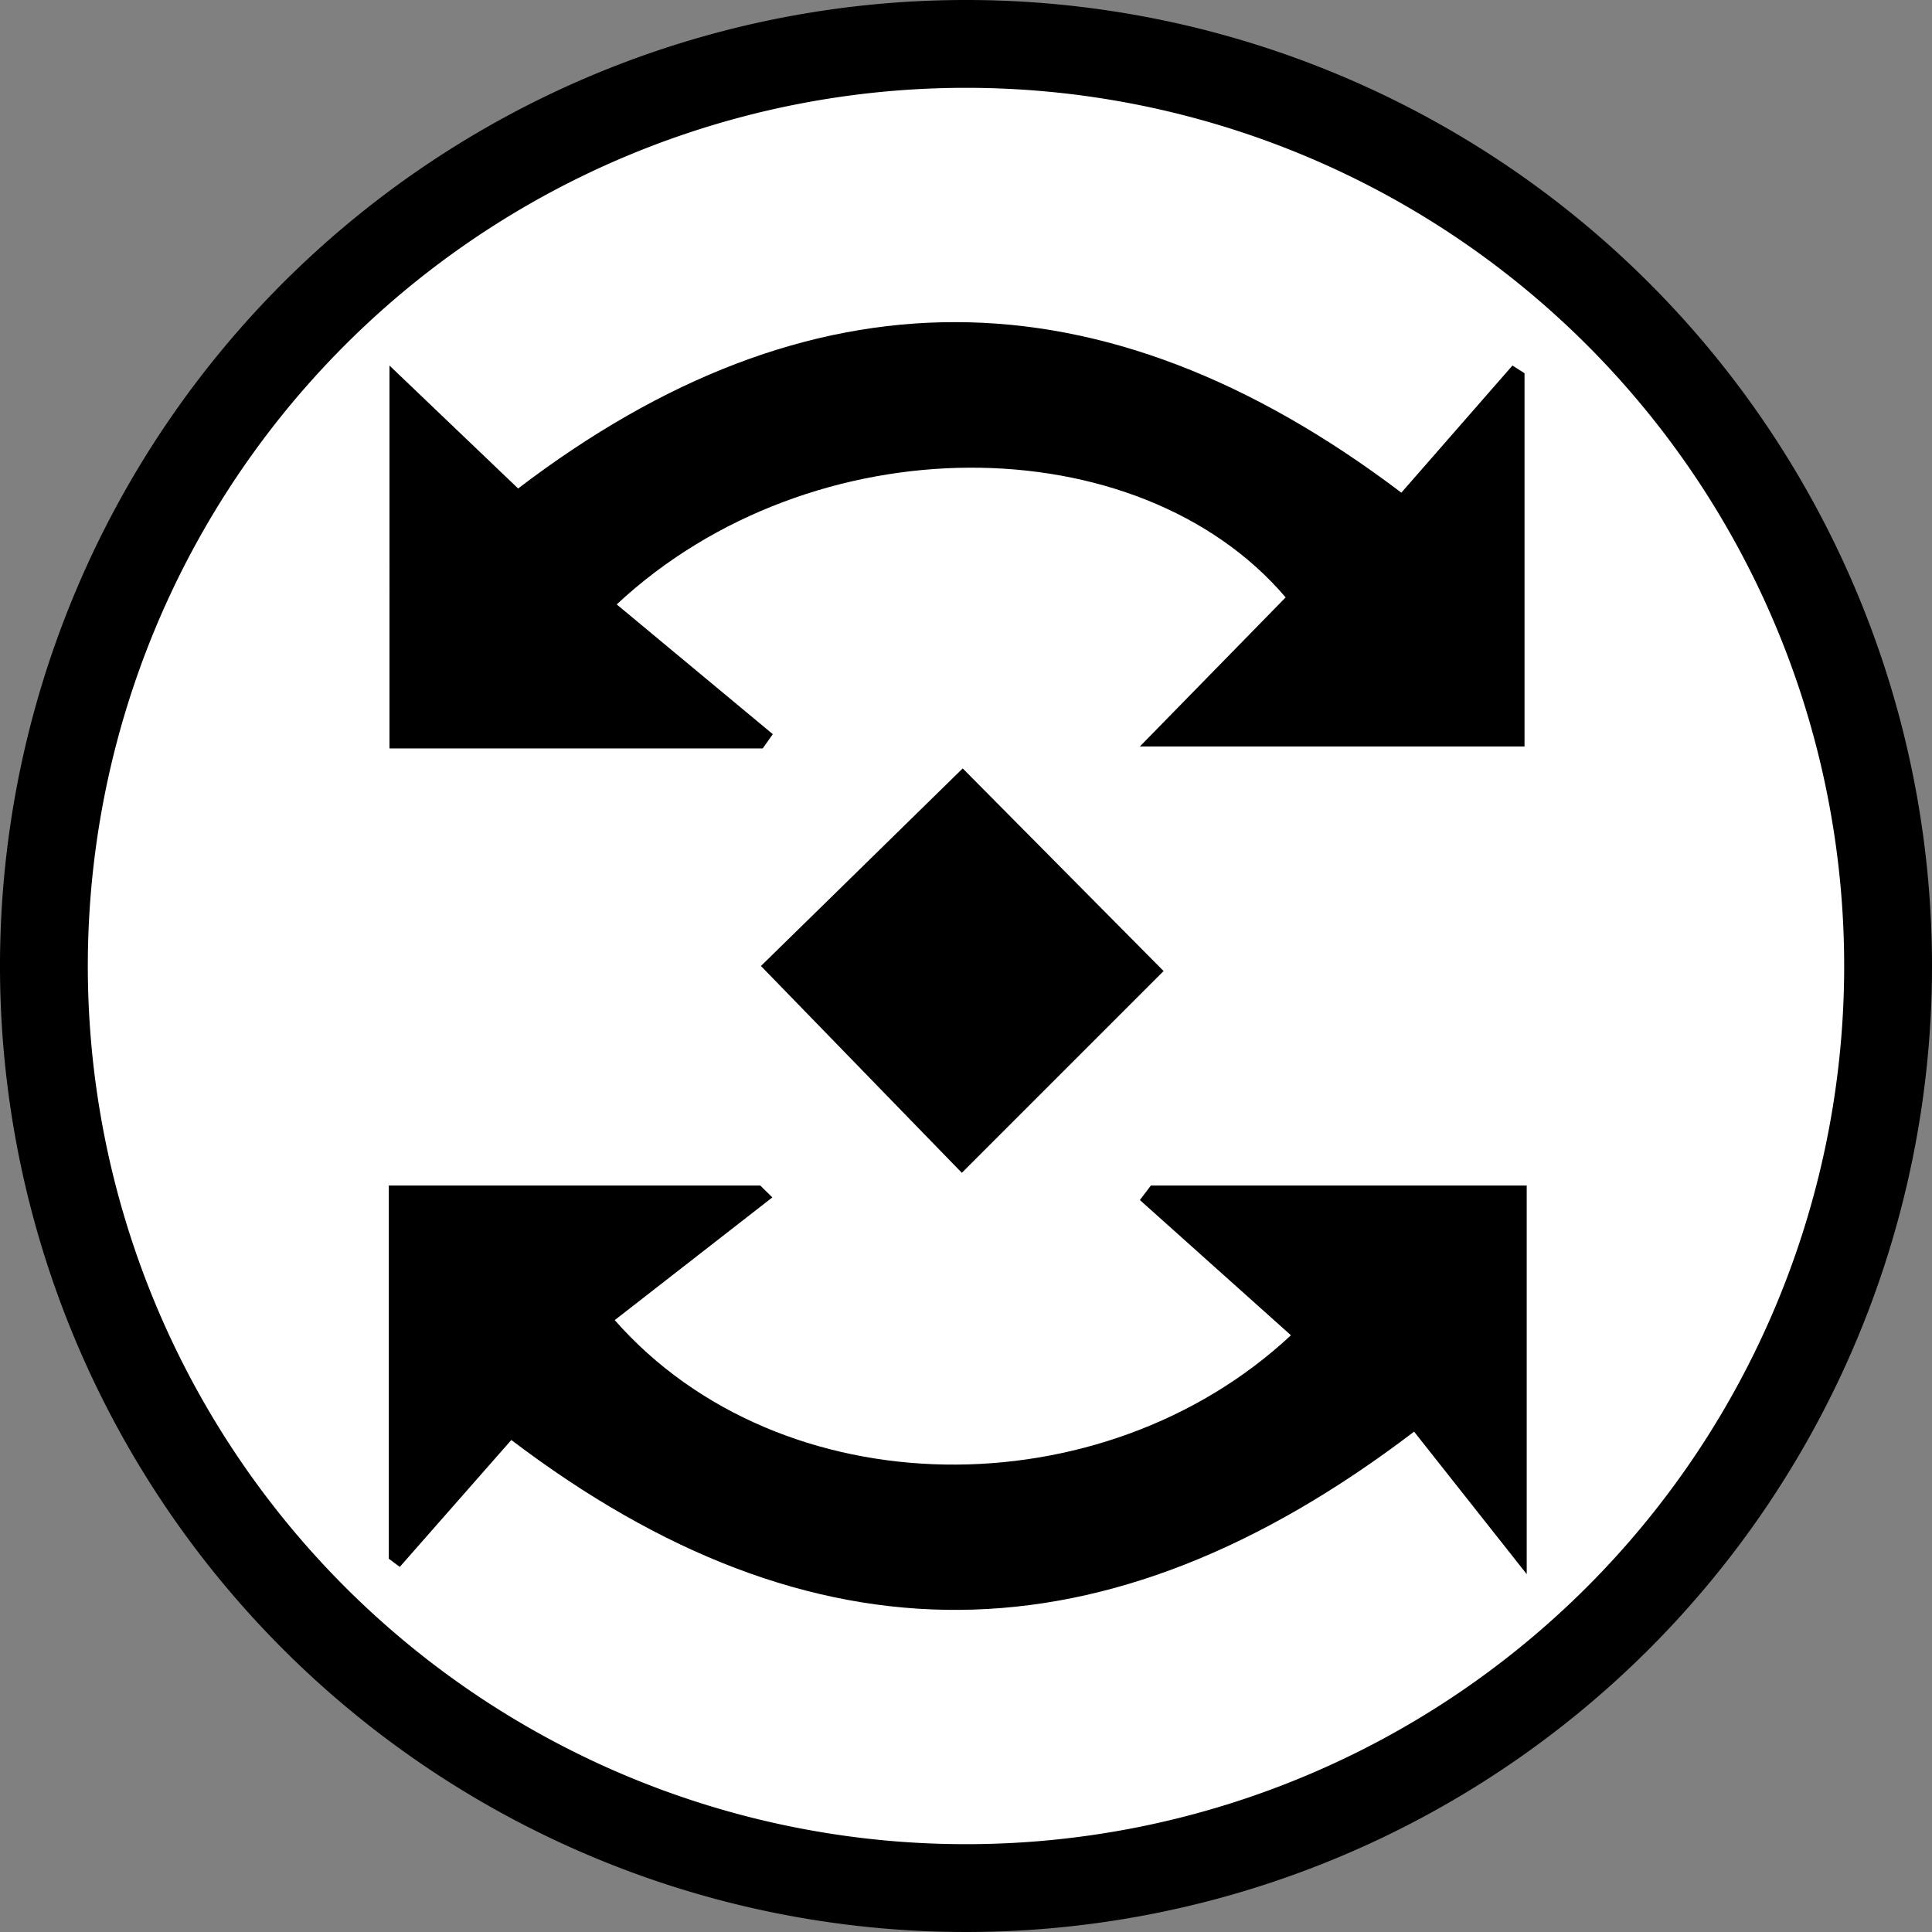
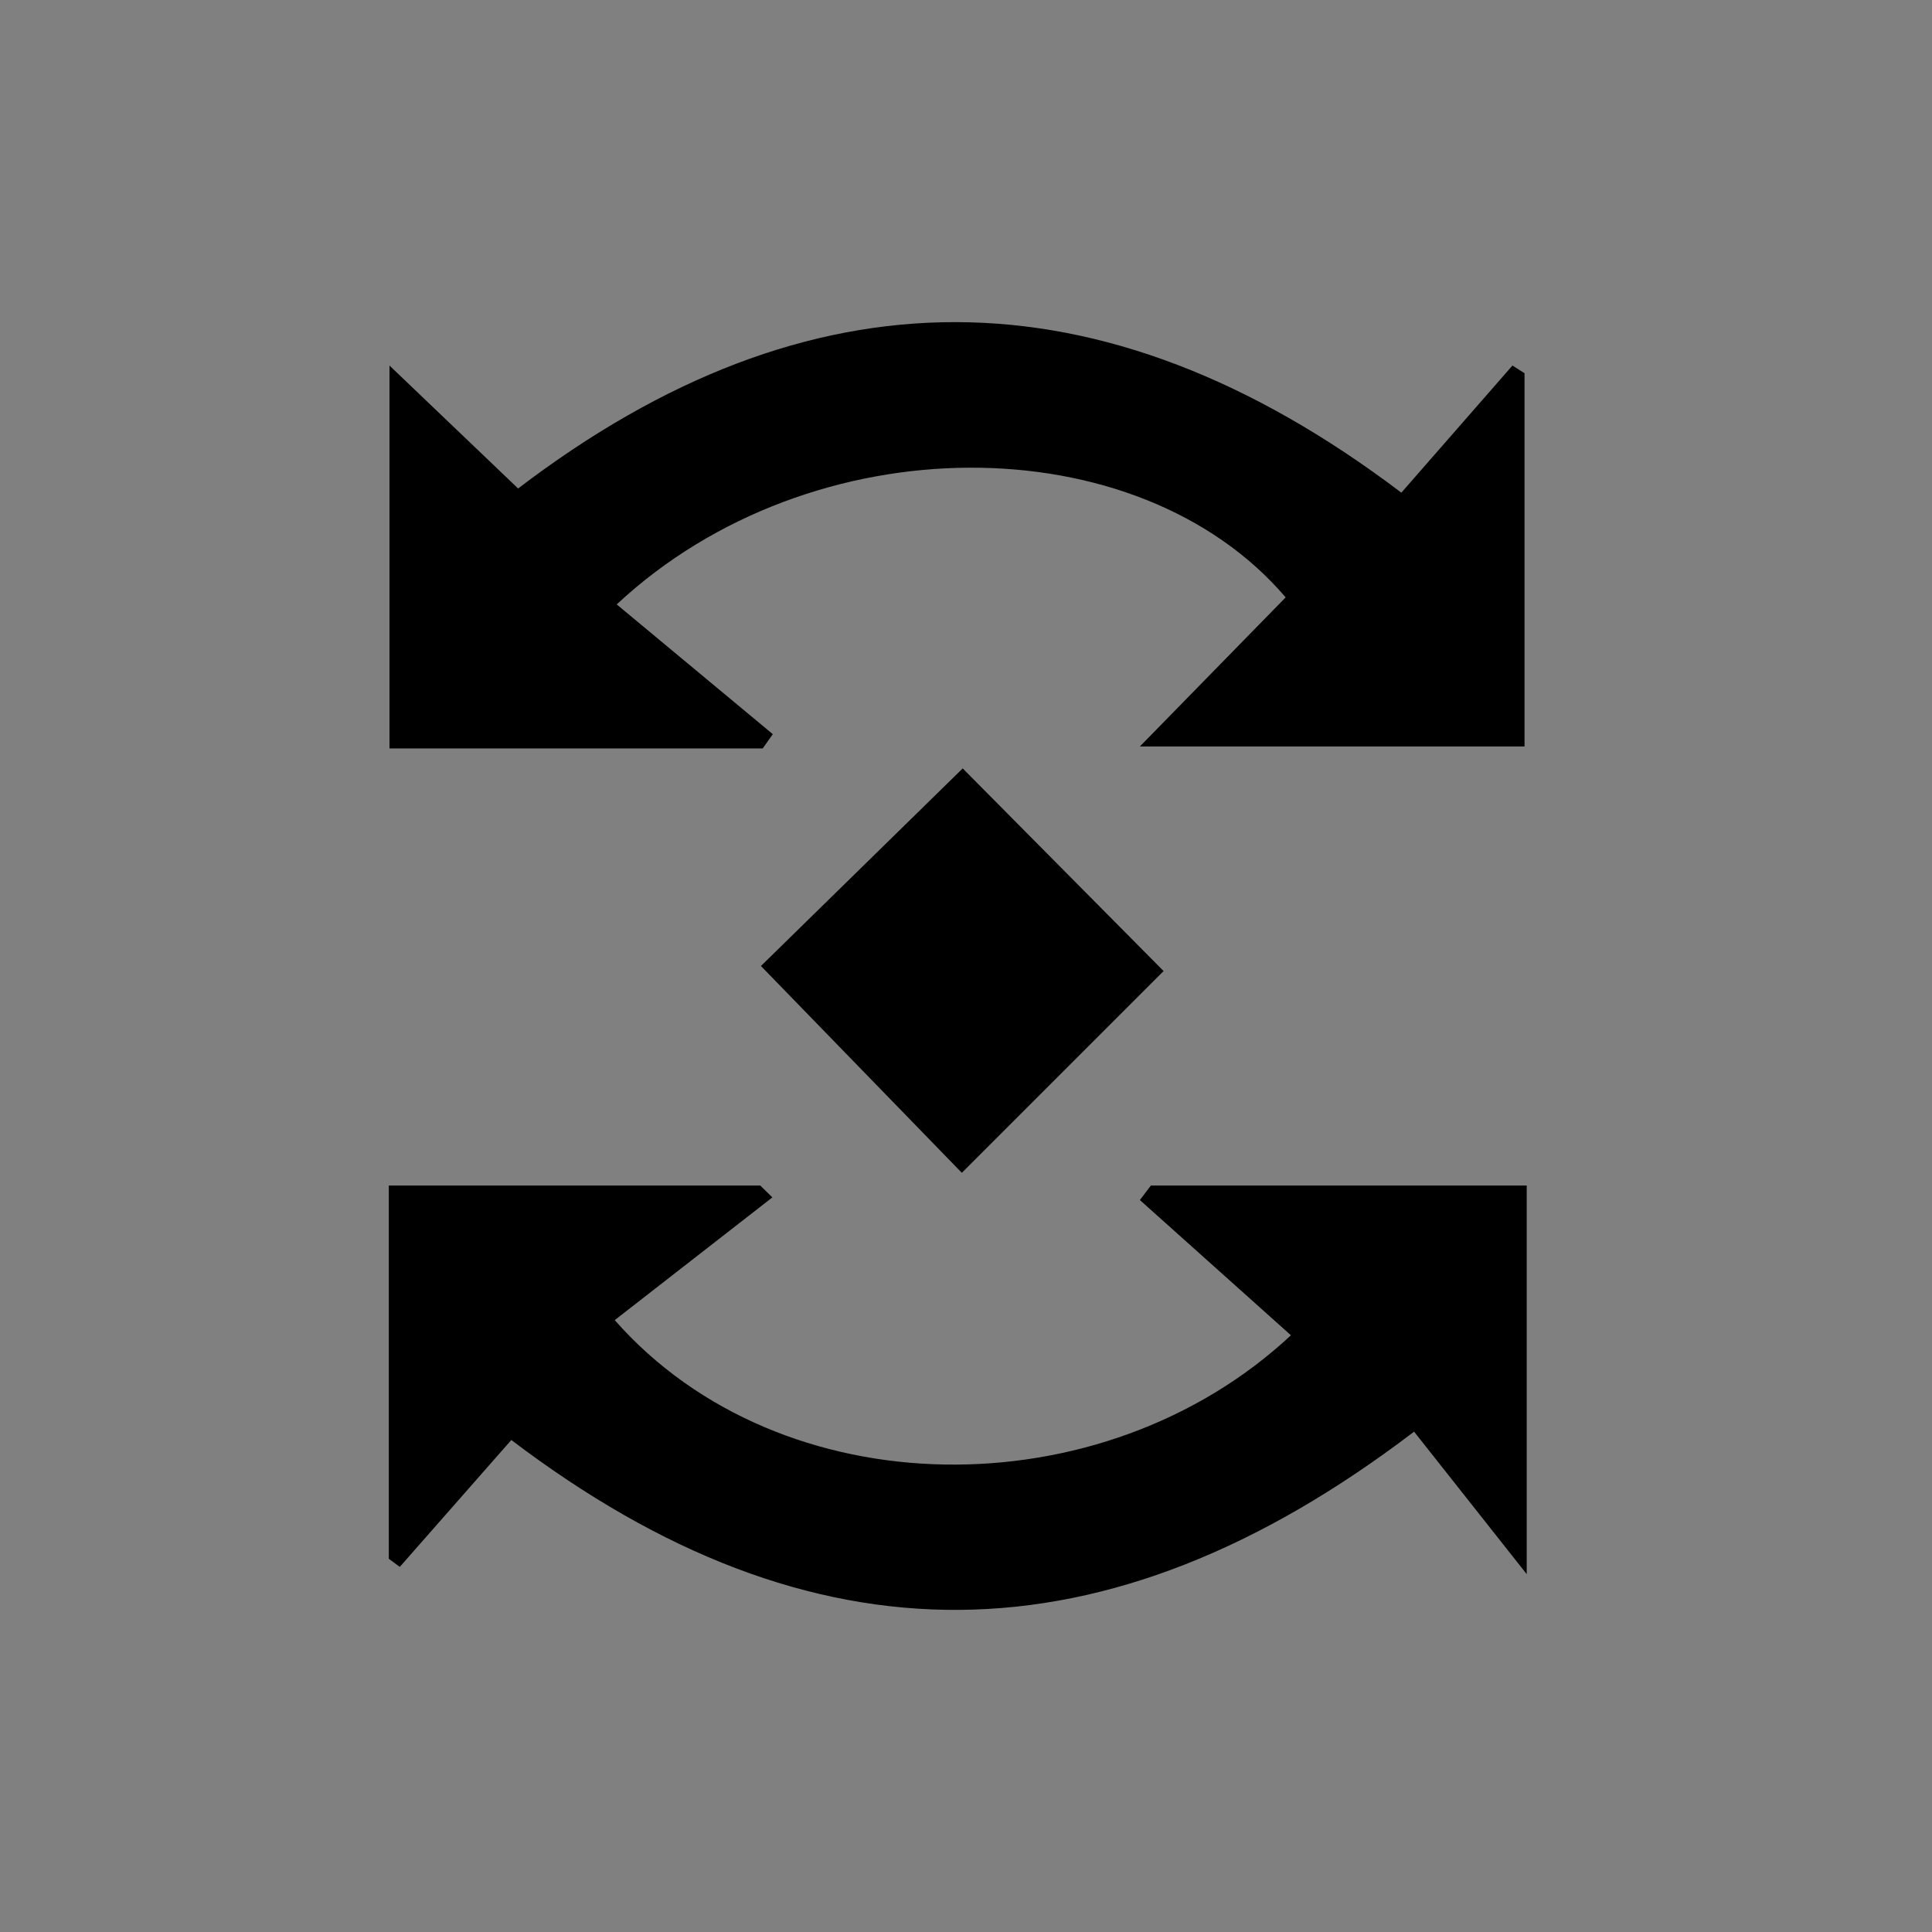
<svg xmlns="http://www.w3.org/2000/svg" id="Layer_3" data-name="Layer 3" viewBox="0 0 88 88">
  <rect x="0" y="0" width="88" height="88" fill="#808080" stroke="none" />
  <defs>
    <style>.cls-1{fill:#fff;}</style>
  </defs>
  <title>pivot_icon_black</title>
-   <path class="cls-1" d="M50,92A42,42,0,1,1,92,50,42,42,0,0,1,50,92Z" transform="translate(-6 -6)" />
-   <path d="M50,10A40,40,0,1,1,10,50,40,40,0,0,1,50,10m0-4A44,44,0,1,0,94,50,44,44,0,0,0,50,6h0Z" transform="translate(-6 -6)" />
  <path d="M34.09,33.53l7.11,5.91-0.46.65h-17V22.65l5.86,5.6c13.23-10.09,26.53-10.18,40.23.19l5.06-5.79L75.44,23v17H57.92l6.64-6.79C57.85,25.34,43,25.22,34.09,33.53Z" transform="translate(-6 -6)" />
  <path d="M75.54,60v17.7l-5.13-6.49C56.33,81.94,43,82,29.29,71.59l-5.08,5.78L23.71,77V60H40.63l0.55,0.54L34,66.13c7.58,8.61,22.22,8.7,30.8.69l-6.88-6.16L58.42,60H75.54Z" transform="translate(-6 -6)" />
  <path d="M59,50.23l-9.19,9.19L40.66,50l9.19-9Z" transform="translate(-6 -6)" />
</svg>